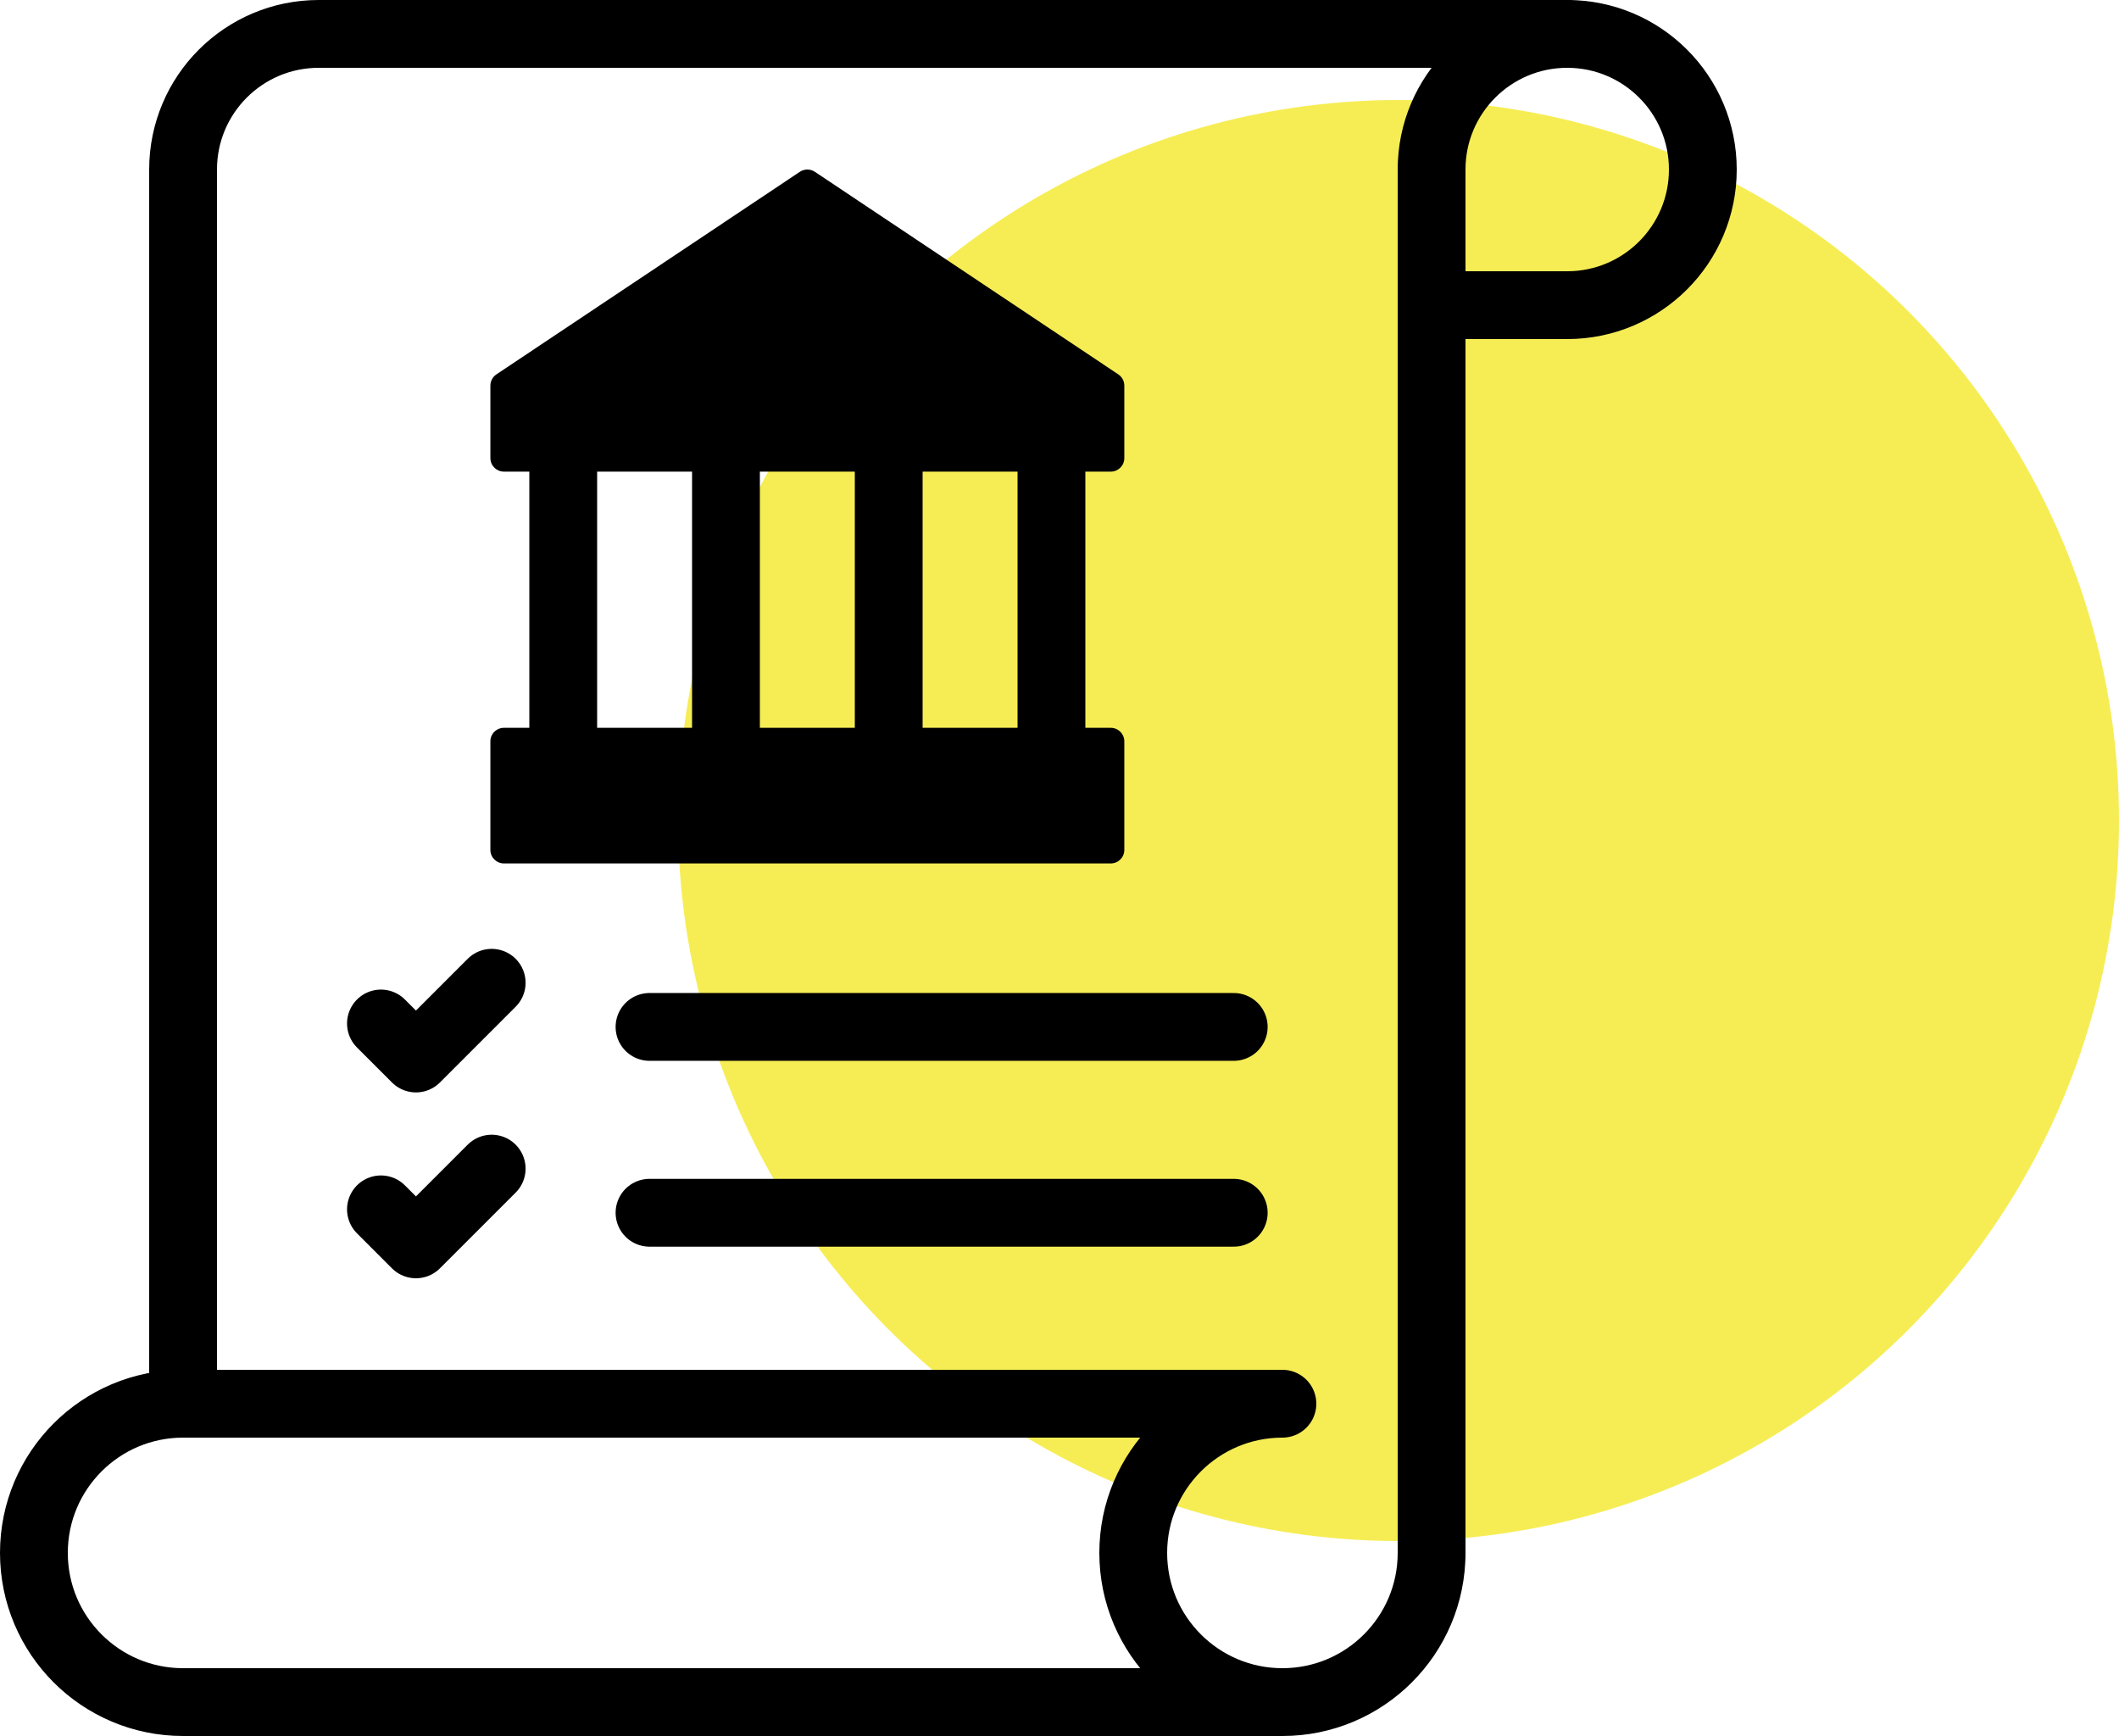
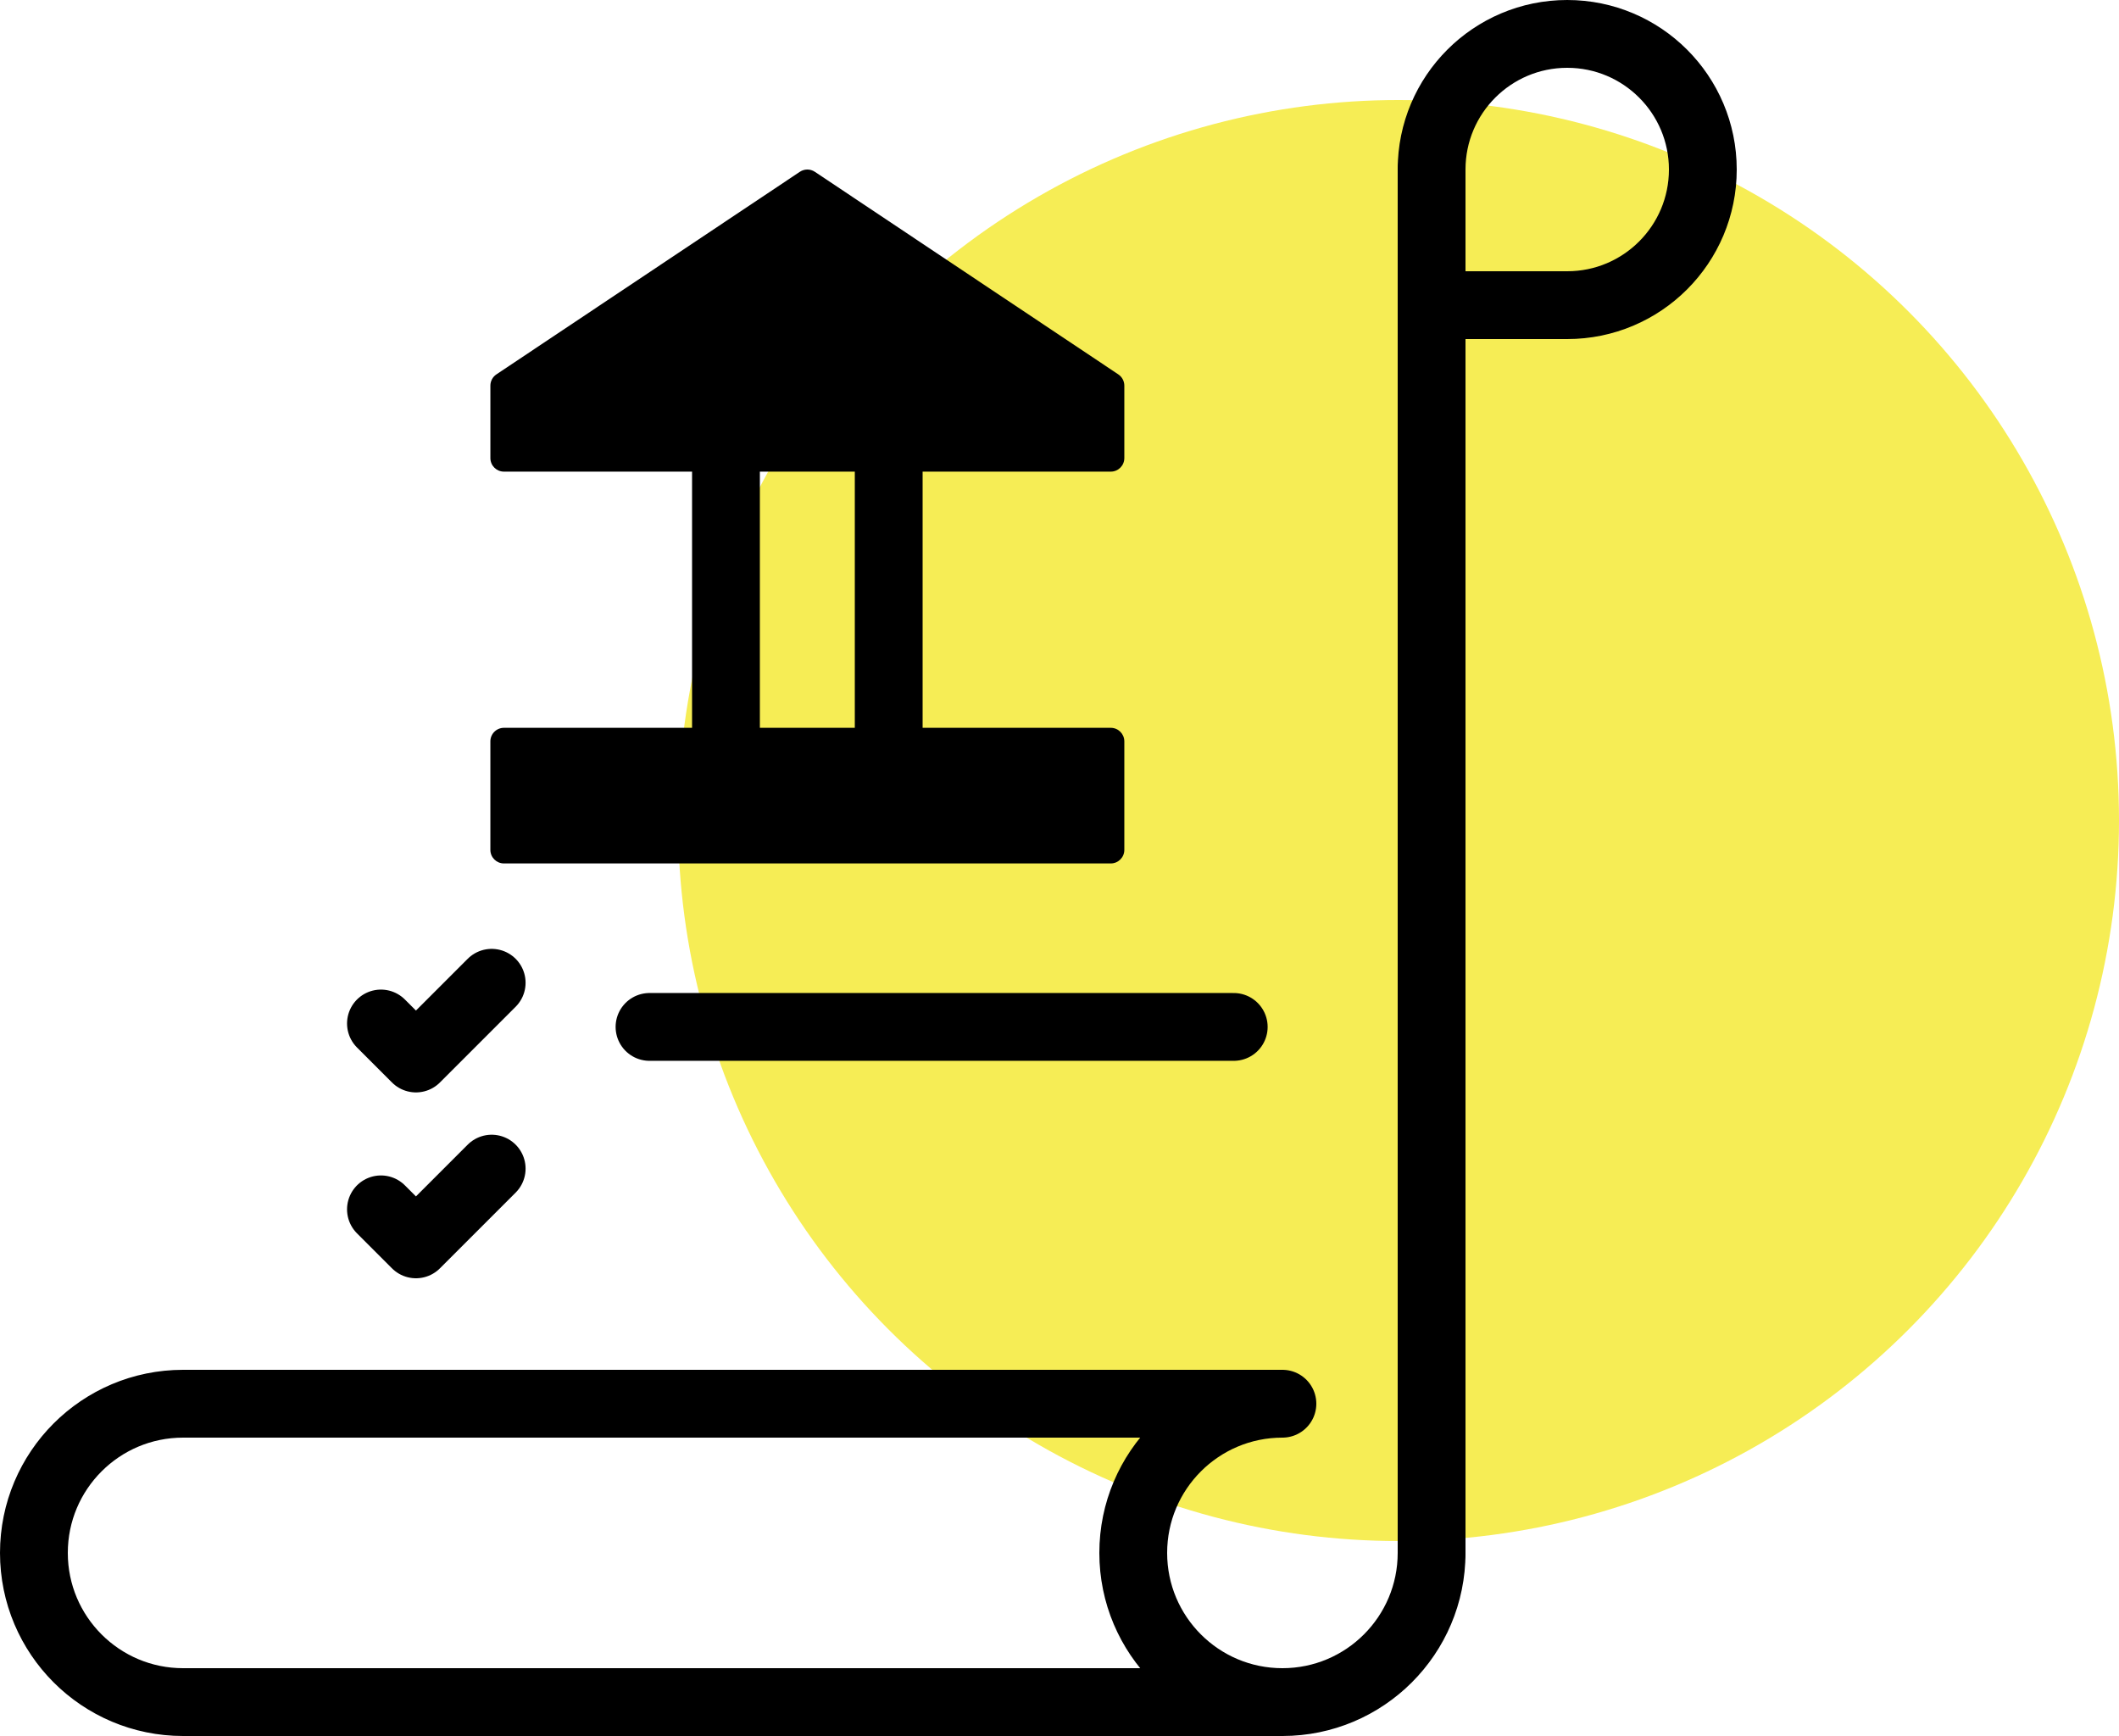
<svg xmlns="http://www.w3.org/2000/svg" height="102.4" viewBox="0 0 125 102.4" width="125">
  <g fill="none" fill-rule="evenodd">
    <g transform="translate(10.8 2)">
      <circle cx="71.7" cy="46.4" fill="#f6ed55" r="42.5" />
      <g stroke="#000" stroke-linecap="round" stroke-linejoin="round" stroke-width="4">
        <path d="m73.65 8c0-4.418 3.582-8 8-8s8 3.582 8 8-3.582 8-8 8h-8" />
-         <path d="m0 80.8v-72.8c0-4.418 3.582-8 8-8h73.65" />
        <path d="m73.65 8v81.6" />
-         <path d="m22.425 25.82v15.111" />
        <path d="m32.025 25.82v15.111" />
        <path d="m41.625 25.82v15.111" />
-         <path d="m51.225 25.82v15.111" />
        <path d="m11.672 58.372 2.065 2.065 4.467-4.467" />
        <path d="m27.515 58.574h34.463" />
        <path d="m11.672 69.335 2.065 2.065 4.467-4.467" />
-         <path d="m27.515 69.536h34.463" />
      </g>
      <path d="m18.927 25.82h35.797c.442 0 .8-.358.8-.8v-4.272c0-.267-.134-.517-.356-.665l-17.898-11.948c-.269-.18-.619-.18-.888 0l-17.898 11.948c-.222.148-.356.398-.356.665v4.272c0 .442.358.8.8.8z" fill="#000" fill-rule="nonzero" />
      <path d="m18.927 48.931h35.797c.442 0 .8-.358.8-.8v-6.4c0-.442-.358-.8-.8-.8h-35.797c-.442 0-.8.358-.8.8v6.4c0 .442.358.8.8.8z" fill="#000" fill-rule="nonzero" />
    </g>
    <path d="m82.45 89.6c0 4.86-3.94 8.8-8.8 8.8s-8.8-3.94-8.8-8.8 3.94-8.8 8.8-8.8h-64.85c-4.86 0-8.8 3.94-8.8 8.8s3.94 8.8 8.8 8.8h64.85" stroke="#000" stroke-linecap="round" stroke-linejoin="round" stroke-width="4" transform="translate(2 2)" />
  </g>
</svg>